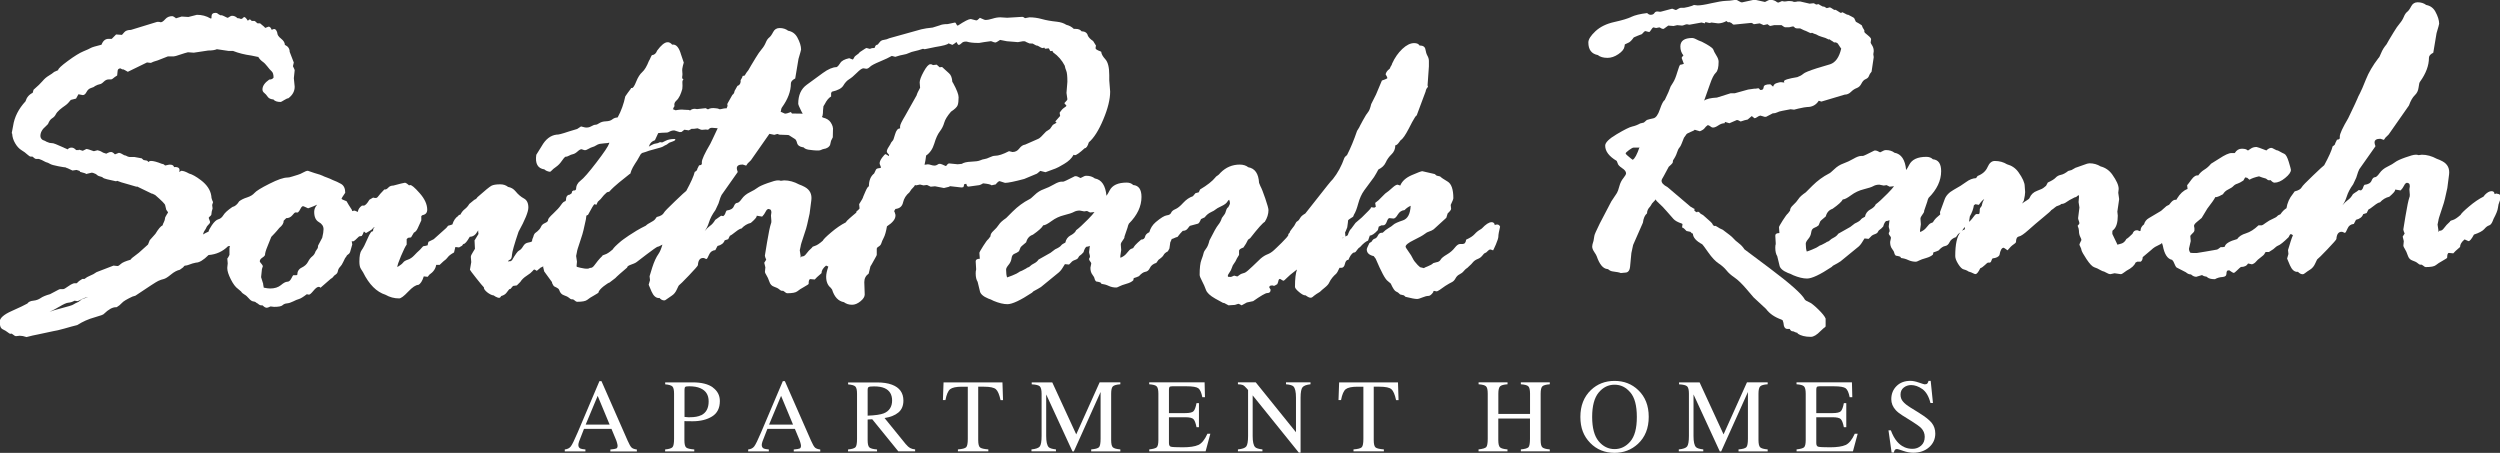
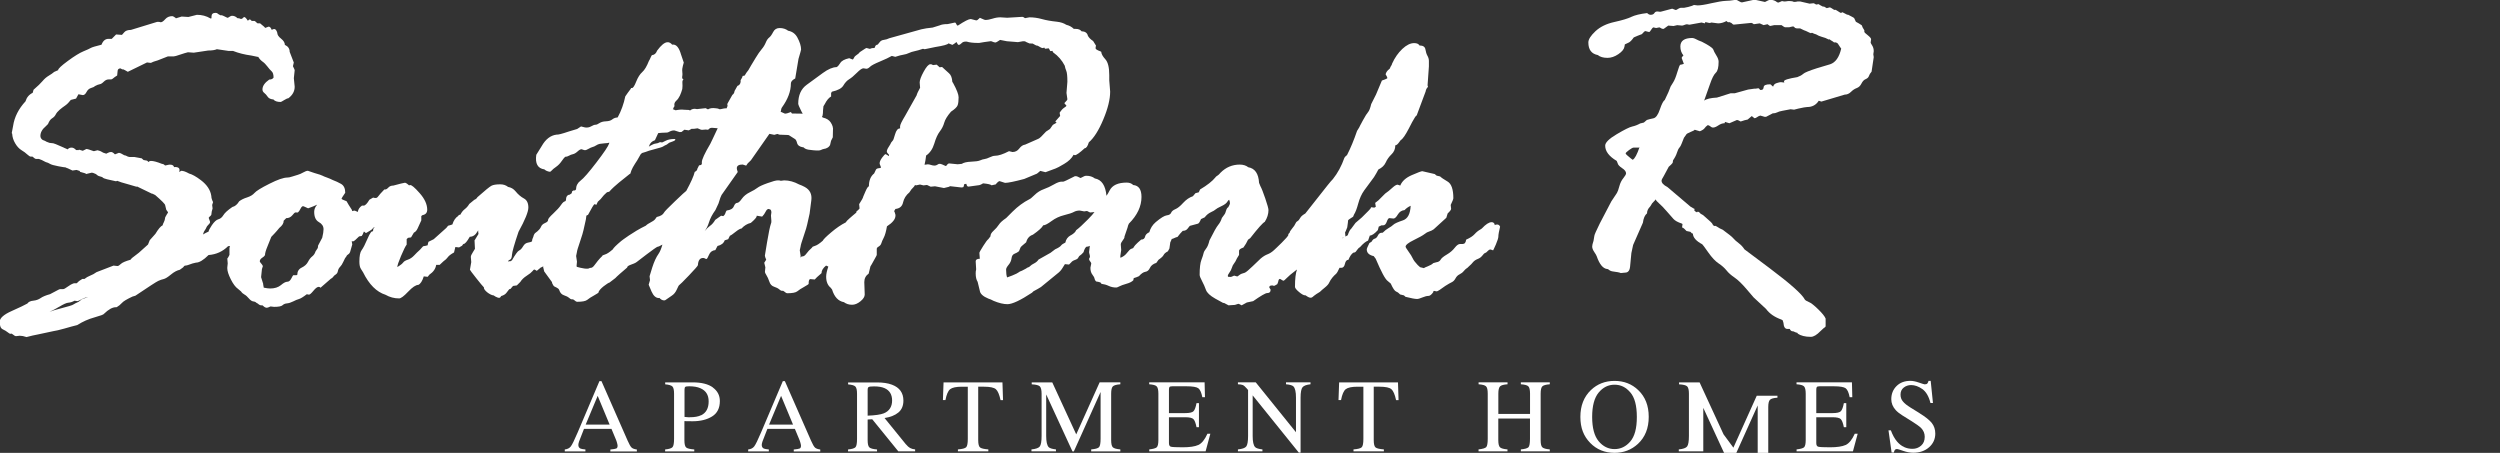
<svg xmlns="http://www.w3.org/2000/svg" id="Layer_1" data-name="Layer 1" viewBox="0 0 473.29 85.73">
  <rect x="0" y="0" width="473.29" height="85.73" fill="#333333" stroke="none" />
  <defs>
    <style>
      .cls-1 {
        fill: #fff;
        stroke-width: 0px;
      }
    </style>
  </defs>
  <path class="cls-1" d="m280.64,48.39c.18-.27.35-.44.51-.49.17-.05.33-.18.49-.37.17-.19.33-.29.5-.29h.08l.45.16s.2-.37.52-1.11c.31-.74.47-1.24.47-1.48,0-.36.11-.99.33-1.9-.11-.27-.3-.41-.58-.41-.15,0-.31.05-.48.12.01-.05.02-.1.04-.15-.11-.27-.3-.41-.58-.41-.5,0-1.11.4-1.86,1.2l-.25.17c-.41.22-.78.52-1.11.89-.33.37-.87.72-1.61,1.05-.06.55-.28.82-.66.82h-.49c-.3,0-.64.24-1.01.72-.37.48-.87.91-1.5,1.28-.63.37-1.02.69-1.17.97-.15.27-.42.44-.81.49l-.58.16c-.22.22-.56.42-1.03.6-.47.18-.72.3-.74.35-.25-.08-.49-.13-.73-.18-.14-.11-.29-.24-.45-.41-.45-.47-.76-.88-.93-1.24-.16-.36-.43-.79-.8-1.3-.37-.51-.56-.82-.56-.93,0-.33.52-.75,1.57-1.26,1.04-.51,1.72-.89,2.02-1.13.3-.25.6-.41.89-.49.29-.08.57-.22.84-.41l2.39-2.18.25-.82c.44-.41.66-.7.66-.87l-.08-.74c.33-.69.5-1.11.5-1.28,0-1.68-.37-2.73-1.09-3.15-.73-.43-1.2-.75-1.42-.97l-.65-.15c-.16-.11-.29-.22-.37-.3l-2.35-.54c-.19,0-.85.25-1.98.74-1.13.49-1.86,1.15-2.19,1.98l-.49-.17c-.22,0-.5.15-.85.45-.35.3-.63.55-.85.74l-.66.49-1.28,1.28c-.39.3-.59.47-.62.49l.12.74-.29.16-.58-.08c-.06.05-.08.11-.08.16,0,.08-.56.67-1.69,1.77l-1.2,1.03-.82,1.11c-.22.16-.44.58-.66,1.24l-.29.16c-.05.03-.09.05-.14.08l-.07-.78c.05-.05.19-.37.41-.95.11-.74.16-1.18.16-1.32,0-.08.32-.32.95-.7l.17-.41c.27-.41.54-1.11.8-2.08.26-.97.64-1.81,1.13-2.49l1.86-2.52c.33-.52.6-1,.82-1.44.69-.33,1.15-.78,1.4-1.34.25-.56.61-1.07,1.09-1.53.48-.45.72-1.02.72-1.71.22,0,.48-.22.78-.66l.25-.33c.36-.19.87-.92,1.53-2.19l.62-1.2c.44-.82.73-1.25.87-1.28l1.69-4.53c.05-.36.21-.65.45-.87-.06-.16-.08-.27-.08-.33l.25-3.55v-1.03c0-.33-.09-.65-.27-.97-.18-.32-.31-.72-.39-1.22-.08-.49-.45-.74-1.11-.74,0,0,0,0-.01,0-.17-.3-.5-.45-1.01-.45-.72,0-1.46.37-2.25,1.11-.78.74-1.42,1.66-1.92,2.76l-.08.25c-.22.33-.33.55-.33.66l-.17.17c-.33.25-.55.56-.66.95.05.11.12.23.21.37.08.14.12.26.12.37,0,.05-.34.21-1.03.45-.49,1.21-.87,2.09-1.11,2.64l-.91,1.81c-.19.8-.39,1.3-.6,1.53-.2.22-.53.74-.97,1.55-.44.81-.68,1.26-.7,1.34l-.41.66c-.58,1.7-1.21,3.23-1.9,4.58-.22.16-.39.33-.49.5-.55,1.57-1.28,2.91-2.18,4.04-.22.22-.57.62-1.03,1.2l-4.2,5.32c-.49.28-.82.56-.97.85-.15.29-.32.49-.51.6-.19.11-.33.28-.41.5-.08.22-.28.51-.6.89-.31.37-.47.64-.47.8l-.25.25v.17c0,.35-2.37,2.56-2.74,2.9-.37.34-.77.6-1.19.76-.43.16-.86.43-1.3.8-.44.37-2.58,2.59-3.03,2.7-.45.11-.79.25-1.01.43-.22.18-.36.27-.41.27l-.58-.16c-.36.16-.56.25-.62.25-.2,0-.37-.01-.53-.03-.02-.05-.05-.09-.05-.14,0-.16.1-.39.31-.66.21-.27.36-.58.47-.93.11-.34.22-.57.33-.68l.33-.49c.22-.47.39-.78.51-.95.12-.17.18-.28.18-.33v-.74c0-.22.28-.43.83-.62.36-.49.65-.99.87-1.48l.41-.29c1.46-1.87,2.38-2.9,2.76-3.09.47-.74.7-1.48.7-2.23,0-.28-.2-1-.6-2.18-.4-1.18-.71-1.96-.93-2.35l-.25-.62c-.1-1.75-.78-2.74-2.05-2.96-.41-.33-.95-.5-1.61-.5-1.4,0-2.61.51-3.63,1.53-.22.27-.42.47-.62.58-.19.11-.32.22-.37.33-.58.71-1.54,1.47-2.89,2.27l-.25.54-.62.16-.49.58c-.66.22-1.27.64-1.84,1.26-.56.62-1.06,1.02-1.48,1.19-.43.18-.69.41-.8.68-.11.28-.39.44-.83.49-.44.06-1.13.48-2.08,1.28-.61.52-1.01,1.16-1.22,1.91-.45.21-.73.49-.8.84-.08.37-.33.56-.74.56l-.66.58c-.33.28-.62.62-.86,1.03l-.41.16c-.16.06-.44.34-.84.85-.27.35-.66.62-1.16.83,0-.1-.02-.21-.02-.33l.17-1.15-.08-1.03c0-.22.12-.47.35-.76.23-.29.35-.51.35-.68v-.08l.58-1.69c.05-.28.14-.52.25-.74,1.59-1.59,2.39-3.28,2.39-5.07,0-1.42-.53-2.16-1.57-2.25-.29-.3-.7-.46-1.23-.46-1.65,0-2.73.5-3.24,1.5-.22.44-.41.76-.59,1-.18-1.95-.91-3.05-2.21-3.29-.42-.33-.95-.5-1.59-.5-.17,0-.3.03-.41.08l-.66.33h-.08c-.41-.22-.67-.33-.78-.33h-.25c-1.35.69-2.08,1.03-2.19,1.03h-.33c-.36,0-.85.18-1.47.54-.62.36-1.25.65-1.9.89-.65.23-1.23.6-1.73,1.09-.51.49-.84.77-1.01.82-1.13.58-2.17,1.35-3.14,2.31l-1.24,1.24c-.69.47-1.16.89-1.4,1.28-.25.38-.58.76-.99,1.13-.41.37-.6.72-.58,1.05l-.41.54c-.17.11-.49.54-.97,1.3-.48.76-.72,1.19-.72,1.3l.08,1.11c-.52,0-.78.17-.78.49l.08,1.36v.25c-.05.11-.08.33-.08.66,0,.69.12,1.22.37,1.61l.41,1.69c.08.58.62,1.07,1.61,1.48.17.07.33.13.49.18.16.09.33.18.53.26.99.41,1.86.62,2.6.62.91,0,2.46-.73,4.66-2.18l.25-.25c.63-.33,1.11-.61,1.44-.82l3.13-2.56c.38-.28.7-.63.95-1.05.25-.43.4-.67.45-.72l.78.08.41-.41c.14-.19.38-.35.74-.47.35-.12.56-.28.62-.47l.16-.25c.33-.22.6-.47.82-.74.14-.52.32-.87.54-1.03.24,0,.45-.07.65-.17l-.14,1.17c0,.11.03.25.08.41.05.17.08.32.08.45,0,.11-.03.19-.08.25-.06.05-.08.14-.08.25s.07.25.2.41c.14.17.21.3.21.41l-.16.79c0,.55.12.98.37,1.3.25.32.38.57.41.76.03.19.12.37.29.54.28.03.56.1.83.19.05.09.11.17.2.26.47.06.92.18,1.36.39.44.21.92.31,1.44.31.11,0,.31-.07.6-.23.29-.15.73-.31,1.32-.48.59-.16,1.02-.38,1.3-.66l.08-.41c.38-.11.71-.23.99-.37.44-.49.84-.77,1.22-.83.37-.05.66-.3.86-.74.2-.44.61-.76,1.21-.95l.41-.58c.52-.36.85-.66.97-.91.12-.25.39-.48.81-.7l.29-.54.16-1.15c.13-.22.18-.43.28-.65l.22-.05c.47-.22.76-.33.87-.33.33-.44.66-.83.99-1.15.41,0,.73-.15.95-.45.22-.3.36-.47.41-.5.85-.22,1.36-.36,1.52-.41.17-.05.36-.34.58-.87l.7-.33c.33-.44.72-.76,1.17-.97.46-.21.75-.38.89-.52.14-.14.5-.34,1.09-.62.59-.27.97-.56,1.13-.84.12-.22.24-.32.34-.38.09.18.16.4.16.69,0,.11-.11.36-.33.74-.16.05-.3.27-.41.64-.11.37-.19.58-.25.64l-.54.74c-.16.52-.4.96-.7,1.32-.3.36-.85,1.33-1.65,2.93-.17.71-.38,1.23-.64,1.55-.26.32-.42.61-.48.89s-.19.69-.41,1.26c-.22.56-.33,1.5-.33,2.82,0,.22.15.61.45,1.17.3.57.55,1.12.74,1.67.19.55.78,1.1,1.75,1.65.98.55,1.48.83,1.51.83h.17c.55.29.83.45.85.45l1.2-.08.66-.21c.08,0,.29.1.62.29l.99-.54,1.19-.25c1.46-1.02,2.34-1.53,2.64-1.53.44,0,.66-.19.66-.58v-.08l-.25-.41c0-.25.16-.37.49-.37h.16l.25.08c.06,0,.26-.11.62-.33l.16-.41c.06-.38.16-.58.33-.58.06,0,.17.06.33.17.17.11.28.17.33.17.11,0,.32-.17.64-.51.32-.34.9-.83,1.75-1.47.07-.05.12-.09.19-.14-.25.67-.38,1.76-.38,3.28,0,.22.25.54.76.97.51.43.9.64,1.17.64.03,0,.05-.01.07-.01.4.3.72.46.95.46.17,0,.3-.05.41-.16.11-.11.34-.29.7-.54l.66-.41c.22-.22.54-.5.95-.83.41-.33.69-.64.82-.95.14-.3.33-.6.58-.91.25-.3.47-.53.66-.68.19-.15.42-.54.7-1.18h.33c.36,0,.59-.25.7-.76.11-.51.33-.76.66-.76.28-.69.59-1.14.95-1.36.22,0,.39-.08.5-.25.11-.17.28-.37.49-.62l.25-.17c.58-.66,1.09-1.07,1.53-1.24l.33-.95c.38,0,.89-.34,1.52-1.03l.17-.66.53-.25h.33c.27,0,.5-.23.66-.68.16-.46.33-.68.49-.68l.78.08c.25,0,.52-.25.82-.76.3-.51.73-.79,1.28-.84.28-.31.66-.59,1.15-.82-.07,1.53-.55,2.45-1.45,2.76-.98.33-1.58.6-1.81.82-.23.22-.54.43-.91.64-.37.21-.75.5-1.13.89h-.16c-.33,0-.58.17-.74.52-.17.34-.36.54-.6.6-.23.06-.43.25-.6.58l-.41.25c-.33.66-.5,1.06-.5,1.2,0,.66.44,1.08,1.32,1.28l.37.49c1.05,2.47,1.8,3.88,2.27,4.21l.58.49c.41.91.75,1.41,1.03,1.52.28.11.52.29.74.54.26.07.5.13.73.18.1.08.2.17.29.27,1.07.27,1.8.41,2.19.41.22,0,.56-.1,1.01-.29.46-.19.83-.29,1.14-.29.28,0,.58-.23.91-.7,0-.16.05-.25.17-.25l.41.08h.12c.05,0,.22-.08.49-.25l1.11-.78c.52-.33.93-.56,1.22-.7.29-.14.52-.38.7-.72.18-.34.43-.6.76-.76.33-.16.6-.37.8-.62.21-.25.38-.41.52-.5.14-.08.26-.18.37-.31.11-.12.22-.23.33-.31.11-.08.28-.26.51-.54.23-.28.54-.49.93-.64.38-.15.66-.36.85-.64Zm-26.51-3.27c.02-.05.04-.09.06-.11l.2-.03c-.09.05-.18.09-.26.14Zm-51.43-.58c-.56.32-.9.78-1.01,1.38-.41.19-.69.38-.83.58-.14.19-.51.43-1.11.7l-.87.66c-1.05.58-1.8,1-2.27,1.28-.19.3-.47.54-.82.72-.36.18-.6.34-.74.49-.14.15-.27.24-.41.27-.14.03-.26.1-.37.21l-.78.41c-.33.11-.55.22-.66.33-.11.11-.52.31-1.22.6-.4.16-.71.28-.95.35-.12-.34-.19-.83-.19-1.49,0-.22.16-.52.47-.89.31-.37.5-.78.56-1.24.05-.46.25-.74.58-.87.33-.12.6-.28.83-.47l.29-.7c0-.08.36-.41,1.07-.99.19-.74.62-1.22,1.28-1.44,1.1-.77,1.75-1.36,1.94-1.77.33,0,.85-.27,1.57-.8.72-.54,1.52-.91,2.41-1.13.89-.22,1.5-.42,1.82-.6.32-.18.69-.27,1.13-.27l.83.16.54-.08.58.29.78-.08h.05c-.23.32-.62.76-1.22,1.37-.98.99-1.72,1.68-2.25,2.06-.11.33-.45.65-1.01.97Z" />
  <path class="cls-1" d="m179.8,35.24l2.19.25c.17,0,.3-.03.41-.08l.16-.56.39-.05c.06.35.19.53.39.53l1.82-.25c.25,0,.56-.12.95-.37.91.08,1.44.21,1.61.37l.78-.17c.33-.41.58-.62.74-.62l1.03.33c.58,0,1.79-.25,3.63-.74l2.18-.91c.17-.03.45-.23.86-.62l.99.25c1.02-.39,1.65-.62,1.9-.7.25-.08.79-.37,1.63-.87.84-.49,1.44-1.07,1.79-1.73.11.05.19.08.25.08.27,0,.89-.44,1.85-1.32.3,0,.56-.37.78-1.11.96-.82,1.88-2.27,2.74-4.33.87-2.06,1.3-3.82,1.3-5.28l-.17-2.14v-.99c0-1.46-.25-2.45-.74-2.99-.5-.54-.75-1.01-.78-1.42l-.16-.08c-.6-.22-.91-.41-.91-.58s.03-.33.08-.5l-.54-.87c-.5-.33-.82-.66-.99-.99-.13-.56-.54-.84-1.21-.86-.22-.3-.58-.45-1.09-.45h-.37c-.36-.36-.83-.63-1.43-.78-.46-.3-1.05-.5-1.78-.58-1.1-.11-2.04-.28-2.83-.5-.78-.22-1.57-.33-2.37-.33l-.83.16c-.19-.16-.37-.25-.53-.25l-2.85.17-1.28-.08c-.47,0-.96.08-1.49.25-.52.17-.99.25-1.4.25-.06,0-.39-.14-.99-.41l-.17.16c-.19.22-.37.33-.53.33l-.99-.25h-.08c-.34,0-1.13.4-2.33,1.19l-.2.04s-.09-.12-.15-.26c-.08-.21-.18-.31-.29-.31l-1.36.29c-.66,0-1.17.08-1.53.25l-1.32.41c-.85.08-1.57.19-2.14.33l-6.06,1.69c-.33.16-.67.27-1.03.31-.36.04-.63.2-.82.47l-.33.41c-.19.03-.34.11-.45.25-.06.27-.14.41-.25.41-.28,0-.47.03-.58.08-.11.06-.19.08-.25.08l-.62-.17c-.06.06-.11.08-.17.08l-1.07.7c-.16.22-.36.4-.6.54-.23.14-.41.31-.51.54-.11.22-.19.33-.25.33l-.66-.25c-.88.19-1.44.5-1.69.91-.25.41-.48.67-.7.78-.71,0-1.58.37-2.6,1.11l-3.05,2.23c-1.07.77-1.61,1.97-1.61,3.59,0,.17.21.66.62,1.48.08.15.15.27.23.4l-2.04-.03-.2-.28c-.56.23-.93.32-1.14.3l-.7-.31s-.06.01-.09.02c.06-.48.15-.78.24-.88,1.13-1.57,1.69-3.08,1.69-4.53,0-.36.27-.67.82-.95l.62-3.71c.33-1.1.49-1.69.49-1.77,0-.66-.24-1.43-.72-2.31-.39-.7-.97-1.11-1.73-1.25-.43-.33-.97-.51-1.62-.51-.55,0-.96.25-1.22.76-.26.51-.51.86-.76,1.05-.25.19-.46.51-.64.95-.18.44-.44.86-.78,1.26-.34.4-.72.94-1.13,1.63l-.87,1.44-.5.87c-.29.34-.52.69-.71,1.04-.15.02-.27.04-.39.07-.01.12-.06.25-.13.37-.09.14-.16.29-.25.44.08.44-.12.93-.6,1.07-.18.33-.37.65-.55.98-.02.29-.16.57-.41.73-.3.54-.62,1.08-.92,1.63,0,.11-.03.22-.07.32,0,0,0,0,0,0,.08,0,.09.03.11.06-.08.19-.14.36-.21.53-.23,0-.43.01-.56.04-.45.1-.69.15-.74.14l-.37-.14-.38-.05c-.64-.09-1.13-.02-1.48.21l-.44-.23-1.63.18-.42-.06c-.36,0-.67.11-.91.33-.09-.07-.17-.11-.22-.11l-.89-.04c-.41-.06-.95-.03-1.62.1-.26-.11-.43-.18-.54-.22.04-.03.07-.06.1-.08.02-.11.06-.22.13-.34.03-.05.07-.08.11-.13-.09-.34-.03-.73.31-1.02.6-.52.91-1.37,1.16-2.24.04-.4.06-.8.02-1.18-.03-.29.06-.51.21-.67-.15-.04-.24-.12-.25-.24-.01-.16,0-.31.03-.44.03-.13.03-.37-.01-.74-.04-.37,0-.74.11-1.12.11-.38.17-.58.17-.61l-.52-1.53c-.37-1.3-.89-1.92-1.58-1.88-.03,0-.06.02-.09.03-.27-.34-.58-.5-.94-.47-.52.04-1.16.56-1.91,1.58-.21.54-.52.82-.93.85-.08,0-.18.16-.3.45-.12.3-.23.52-.33.66-.4,1.02-.82,1.72-1.26,2.11-.44.39-.82.99-1.14,1.79-.32.81-.58,1.22-.8,1.23h-.17c-.03.07-.05.14-.11.21-.32.41-.66.89-.99,1.37-.28,1.38-.77,2.75-1.44,3.98-.06,0-.13.03-.19.03-.3.03-.59.15-.85.36-.26.21-.66.33-1.18.35-.53.02-.94.14-1.24.34-.3.21-.55.31-.75.31s-.47.1-.81.3c-.34.2-.73.27-1.16.21l-.76-.19-.73.48-1.59.48c-1.26.43-2.03.63-2.31.59-1.14.14-2.08.87-2.82,2.18l-1.02,1.64c-.24,1.66.27,2.58,1.53,2.76,0,0,0,0,0,0,.25.23.59.39,1.02.45.1.01.22-.07.37-.24.14-.17.42-.41.83-.69.41-.29.76-.65,1.05-1.08.3-.43.52-.7.67-.82.23,0,.47-.06.72-.21.24-.14.49-.24.75-.29.25-.05.55-.22.88-.52.33-.3.59-.44.77-.41l.45.15.15.02c.15.02.38-.06.68-.24.3-.18.56-.29.77-.35.22-.05.44-.15.67-.3.23-.15.46-.25.69-.3.23-.05,1.53-.16,1.53-.16.02,0,.12-.02.29-.07,0,.06-.02.12-.03.16-.16.51-.96,1.7-2.4,3.58-1.44,1.88-2.44,3.03-3.01,3.45-.56.42-.85.98-.86,1.67l-.19.18-.33.02-.23.18-.06.33-.39.28c-.47.03-.7.39-.71,1.08l-.15.18c-.22.01-.48.25-.78.69-.3.45-.79.98-1.46,1.61-.68.63-1.01,1.03-.99,1.23.01.22-.18.41-.58.58-.4.17-.66.42-.78.76-.07.16-.17.29-.28.43-.13.12-.25.24-.36.36-.1.08-.18.16-.29.23-.26.15-.42.44-.5.82-.15.3-.24.58-.24.84-.1.12-.35.2-.74.26-.4.06-.72.29-.96.71-.25.42-.5.68-.77.8-.25.11-.7.74-1.34,1.85-.12.06-.23.12-.33.19l-.17-.03c-.07.03-.13.06-.19.09v-.09c0-.11.11-.21.33-.29.22-.08.34-.39.37-.93.03-.53.44-1.99,1.24-4.35,1.24-2.25,1.86-3.78,1.86-4.58,0-.85-.28-1.43-.85-1.73-.56-.3-1.09-.75-1.57-1.34-.38-.47-.86-.74-1.42-.84-.41-.33-.91-.49-1.48-.49-.77,0-1.33.09-1.67.27-.34.18-1.23.9-2.66,2.17-.11.22-.3.38-.58.49l-.95.78c-.22.38-.5.71-.84.97-.34.26-.63.61-.84,1.05-.28.05-.41.14-.41.25-.52.33-.89.87-1.11,1.61-.11.05-.38.14-.82.25l-.33.41-2.39,2.14-.99.49c-.05.14-.11.36-.16.66-.36.11-.62.16-.78.16-.05,0-.18.12-.37.35-.19.23-.37.42-.54.56-.17.14-.44.41-.83.82-.38.41-.8.7-1.24.84-.44.15-.73.32-.86.52-.14.19-.35.38-.64.56-.19.12-.34.22-.48.32,0-.31.24-1.01.7-2.1.47-1.11.82-1.83,1.07-2.16v-1.03l.25-.25.58-.08c.11-.16.29-.47.54-.91.27-.11.51-.37.7-.78l.7-1.53v-.82l.21-.17c.6-.11.91-.45.91-1.03,0-1.02-.48-2.07-1.44-3.15-.96-1.09-1.57-1.59-1.81-1.51-.03,0-.1.01-.2.04-.39-.35-.67-.53-.82-.48-.06,0-.3.05-.74.16l-1.41.37c-.39,0-.7.12-.93.37-.23.25-.43.37-.6.37h-.17c-.61.63-.99,1.06-1.14,1.28-.15.22-.31.33-.48.33-.22,0-.39-.03-.5-.08l-.7.41c-.44.74-.8,1.11-1.08,1.11h-.33c-.47.33-.73.73-.79,1.2l-.58-.25c-.16,0-.32.04-.47.1l-.09-.27c-.44-.66-.77-1.2-.99-1.61-.63-.22-.95-.38-.95-.49,0-.05.23-.43.7-1.11,0-.83-.27-1.39-.81-1.69-.51-.29-1.02-.52-1.51-.7-.37-.18-.73-.35-1.09-.47-.51-.18-.79-.3-.85-.35-.19-.11-.73-.29-1.61-.54l-1.2-.41c-.22,0-.51.1-.87.31-.36.2-.7.36-1.03.45-.33.1-.69.21-1.07.33-.38.13-.69.19-.91.19-.72,0-1.85.39-3.41,1.18-1.56.78-2.49,1.36-2.81,1.73-.32.37-.79.65-1.4.85-.62.19-1.12.44-1.51.74-.36.6-.79.96-1.28,1.07-.88.6-1.45,1.12-1.71,1.55-.26.43-.58.69-.95.78-.37.1-.78.47-1.22,1.11-.41.6-.6.99-.63,1.22l-.51.24c-.22.13-.41.23-.56.31.03-.05.05-.1.06-.15.06-.25.15-.46.29-.64.14-.18.23-.35.29-.51.05-.17.19-.34.39-.54.2-.19.31-.34.31-.45v-.16l-.25-.7c.05-.11.14-.21.25-.29.11-.08.19-.18.25-.29l.08-.62c.11-.33.16-.52.16-.58l-.08-.66.17-.54c-.22-.44-.33-.82-.33-1.15-.16-1.13-.82-2.13-1.98-3.01-.91-.69-1.65-1.1-2.23-1.25-.59-.33-1.08-.52-1.47-.52-.06,0-.14.05-.25.16l-.13.07c.02-.13.04-.26.04-.37,0-.38-.27-.58-.82-.58-.04,0-.12.01-.22.03-.05-.31-.31-.48-.8-.48-.11,0-.39.05-.84.16-.02,0-.05-.02-.07-.02l-.29-.22-.33-.08c-.91-.36-1.58-.54-2.02-.54-.22,0-.38.07-.47.21-.09-.09-.19-.16-.28-.26l-.67-.12c-.12-.11-.23-.2-.35-.32l-1.36-.25h-.91l-.33-.07c-.31-.17-.55-.27-.71-.27,0,0,0,0,0,0-.46-.29-.81-.45-1.02-.45-.05,0-.3.1-.74.29-.27-.3-.52-.45-.74-.45-.19,0-.4.06-.62.18-.11.06-.2.11-.28.14-.1-.05-.29-.11-.58-.19l-.37-.21c-.06-.06-.29-.14-.7-.25-.38.11-.6.17-.66.17h-.08c-.77-.28-1.2-.41-1.28-.41-.11,0-.19.03-.25.08l-.5.25h-.08l-.54-.17h-.16l-.1.07c-.08-.02-.16-.04-.24-.04-.06,0-.1.02-.15.03-.28-.31-.57-.48-.87-.48-.33,0-.58.11-.74.33-.28-.12-.53-.23-.74-.32,0,0,0,0,0-.01-.71-.3-1.22-.52-1.53-.66-.3-.14-.62-.21-.95-.21-.09,0-.15-.02-.23-.03-.15-.06-.34-.13-.56-.21-.13-.1-.37-.21-.73-.34-.28-.2-.43-.44-.43-.75,0-.66.34-1.28,1.03-1.85l.41-.41c.22-.55.48-.91.78-1.09.3-.18.53-.42.68-.72.15-.3.4-.6.74-.89.34-.29.69-.56,1.05-.8.36-.25.71-.6,1.07-1.07.08-.03.41-.11.99-.25l.45-.82.82.16c.28,0,.52-.2.72-.6.21-.4.5-.65.89-.76.38-.11.6-.22.66-.33.41-.22.73-.34.95-.37.22-.03.47-.19.76-.48.29-.29.6-.43.93-.43h.49c.16-.06.3-.14.41-.25.11-.11.34-.27.7-.49l.08-.78c0-.37.19-.56.55-.57l.37.21.09-.05c.1.05.22.1.35.16l.58.33,3.63-1.77.66.08c.11,0,.19-.03.25-.08l.37-.16c.44-.11.98-.3,1.63-.58.65-.27,1-.41,1.05-.41h1.11l.41-.08c1.43-.47,2.19-.7,2.27-.7l1.11.08,2.72-.41c.72,0,1.27-.08,1.65-.25l2.23.33h.83c1.04.41,2.2.7,3.46.87l1.2.25h.1s0,0,.01,0c.21.36.47.65.8.89.33.23.64.54.93.93.29.39.56.69.8.91.25.22.37.62.37,1.2-.17.25-.44.37-.82.37-.85.6-1.28,1.22-1.28,1.86,0,.27.11.49.33.66.22.17.45.42.68.76.19.28.55.44,1.07.49.24.31.7.47,1.38.47.05,0,.27-.12.64-.35.37-.23.64-.35.8-.35.8-.6,1.2-1.33,1.2-2.19l-.16-1.61.16-1.53c0-.05-.11-.3-.33-.74l.16-.7-.78-2.02c0-.6-.3-1.04-.91-1.32,0-.41-.24-.8-.72-1.18-.48-.37-.72-.75-.72-1.13-.14-.47-.34-.7-.62-.7-.03,0-.19.06-.44.16-.14-.4-.33-.6-.58-.6-.04,0-.26.08-.64.24-.07-.08-.14-.16-.23-.25l-.45-.37c-.16-.16-.28-.25-.33-.25h-.45l-.24-.2c-.16-.16-.27-.25-.33-.25h-.52c-.16-.19-.29-.29-.4-.29-.04,0-.16.09-.31.23l-.06-.02c-.27-.44-.49-.66-.66-.66-.05,0-.19.11-.41.33l-.23.03c-.19-.1-.41-.15-.65-.15-.28-.3-.63-.45-1.06-.45-.11,0-.36.13-.75.39-.04-.02-.07-.03-.08-.03h-.05c-.59-.29-.92-.45-.98-.45h-.13s-.02,0-.04,0c-.02,0-.03,0-.05,0h-.07l-.5-.29c-.06-.11-.19-.17-.41-.17-.52,0-.78.23-.78.7v.25l-.07.14c-.06-.02-.11-.04-.17-.06-.73-.43-1.57-.66-2.52-.66l-1.61.41-1.28-.08-1.07.33c-.05,0-.08-.03-.08-.08-.3-.22-.51-.33-.62-.33-.55,0-1,.19-1.34.58-.34.39-.63.58-.85.58l-.33-.08h-.33l-4.99,1.53c-.58,0-.99.14-1.24.43-.25.29-.4.46-.45.51l-1.11-.08-.82.83h-.62c-.6,0-1.04.37-1.32,1.11-1.13.28-1.81.48-2.04.62-.23.14-.7.35-1.4.64-.7.29-1.68.89-2.93,1.81-1.25.92-1.87,1.5-1.84,1.75l-.75.33c-.25.22-.59.46-1.03.72s-.83.6-1.17,1.01c-.34.41-.91.96-1.71,1.65l-.16.58c-.69.33-1.14.87-1.36,1.61-1.32,1.43-2.1,2.98-2.35,4.66l-.25,1.32c0,.06.03.11.08.17.03.6.21,1.2.56,1.79.34.59.74,1.02,1.19,1.3.45.27.83.55,1.11.82.29.27.51.41.68.41h.3s.03.02.04.03c.29.28.51.41.68.41h.51c.4.14.7.27.93.41h0s0,0,0,0c.03.02.07.03.09.05.14.09.37.18.69.27.12.06.25.12.34.18.25.16.78.32,1.61.47.74.14,1.19.21,1.38.22.09.04.18.08.28.14h.06c.21.09.52.23.96.45l.77-.11c.26.07.46.13.59.19.03.05.05.09.08.17.77.19,1.15.33,1.15.41l1.03-.25c.1,0,.17.01.25.03.04.01.06.03.11.04.17.06.3.11.41.17.05.03.08.06.15.1.05.04.11.07.14.11.1.12.38.24.85.35l.07.02s.09.05.11.08c.1.12.38.24.85.35l1.65.37c.11,0,.19-.03.25-.08.36.16,1.1.4,2.23.7l1.4.41h.08l.07-.03,2.79,1.35h.1l.53.26c1.25,1.08,1.89,1.73,1.89,1.93l.21.87c.22.28.33.44.33.5s-.05.14-.16.25l-.37.66c-.05.41-.14.71-.25.91-.11.19-.19.4-.25.62-.36.16-.81.7-1.36,1.61l-1.07,1.2-.33.82-.87.78c-.61.58-1.13,1.02-1.57,1.32-.44.3-.73.56-.87.78-.96.27-1.57.54-1.84.8-.26.26-.47.39-.64.39l-.74-.08-3.22,1.24c-.38.28-.78.5-1.2.66-.41.16-.77.37-1.07.62h-.41l-.12.08c-.38.22-.63.4-.74.54-.11.14-.19.21-.25.21h-.5c-.41.14-.81.36-1.2.66-.39.3-.68.45-.87.45h-.58c-.05,0-.12.03-.21.08l-1.65.87c-.8.22-1.39.47-1.78.74-.39.27-.85.44-1.38.49-.54.05-.92.23-1.13.54-.47.27-1.46.75-2.97,1.42-1.51.67-2.27,1.35-2.27,2.04,0,.77.19,1.24.58,1.42.38.18.69.36.93.56.23.19.4.29.52.29l.24-.03c.09.06.19.12.27.19.23.19.41.29.52.29l.74-.08c.36,0,.78.08,1.28.25.82-.22,1.55-.39,2.18-.5l2.89-.62c.44-.06,1.14-.22,2.1-.49.96-.28,1.77-.5,2.43-.66,1.04-.66,2.14-1.15,3.28-1.46,1.14-.32,1.74-.54,1.79-.68.85-.82,1.59-1.24,2.23-1.24h.16c.38-.22.71-.49.99-.8.27-.32.95-.72,2.02-1.22l.54-.16c2.53-1.7,3.97-2.64,4.33-2.8.36-.17.69-.28,1.01-.35.31-.07.78-.35,1.38-.85.6-.5,1.17-.8,1.69-.91l.62-.45c.16-.22.28-.33.33-.33.28,0,.76-.14,1.44-.41l.66-.16c.63,0,1.43-.48,2.39-1.44,1.46-.11,2.69-.67,3.71-1.69h.25s.07-.01.11-.01l-.11.35v1.32c-.16.36-.3.59-.41.7l.08.91-.08.78v.17c0,.49.22,1.18.66,2.06.44.88.89,1.48,1.36,1.81l.58.49c.16.25.38.44.64.58.26.14.54.38.84.74.3.36.6.55.89.58.12.01.24.05.35.1.16.14.31.24.46.3.24.23.47.34.69.34.03,0,.09-.02.14-.03.06.04.12.07.18.13.25.24.48.35.7.35.11,0,.34-.08.7-.25l.66.08c.85,0,1.39-.1,1.61-.31.22-.21.5-.32.85-.35.34-.03.73-.15,1.16-.37.43-.22.79-.37,1.09-.45.3-.08.8-.38,1.49-.91l.41.08c.16,0,.45-.25.85-.74.4-.49.74-.74,1.01-.74.11,0,.22.05.33.17l1.94-1.69c.22-.11.38-.24.47-.39.1-.15.25-.3.47-.43.22-.14.36-.36.41-.66.06-.3.19-.56.41-.78.22-.22.42-.53.6-.93.18-.4.3-.64.35-.72l.25-.33c.05-.17.18-.3.37-.41.19-.11.33-.34.41-.7l.33-1.15-.1-.64c.1.03.18.06.23.06.17,0,.55-.32,1.16-.95l.5-.08c.11-.11.25-.39.41-.83.06,0,.17.08.33.25h.12c.16-.11.39-.24.66-.39.28-.15.47-.31.58-.47.08-.12.22-.21.37-.27-.08.11-.17.23-.28.36,0,.22-.03.38-.08.49-.22-.14-.56.32-1.01,1.38-.45,1.06-.82,1.78-1.11,2.16-.29.38-.43,1.11-.43,2.18,0,.63.1,1.1.31,1.4.21.3.34.51.39.62,1.14,2.31,2.56,3.72,4.24,4.25.8.46,1.66.69,2.59.69.33,0,.9-.42,1.71-1.28.81-.85,1.45-1.28,1.92-1.28.41-.19.76-.73,1.03-1.61l.74.08.33-.41c.74-.5,1.17-1.11,1.28-1.85h.66l.7-.66c.39-.27.67-.54.85-.8.18-.26.57-.56,1.17-.89l.25-1.03.7.08.58-.33c.05-.11.14-.22.25-.33.27.03.67-.43,1.2-1.36.6,0,1.09-.34,1.46-1.01.04-.08.09-.14.13-.21,0,.24.02.48.06.69l-.58.95c-.05.11-.11.19-.17.25l.08,1.61s-.13.24-.39.64c-.26.4-.39.69-.39.89l.08.99-.25,1.44c0,.06.41.6,1.22,1.63.7.89,1.18,1.46,1.44,1.73-.15.47,1.2,1.49,1.82,1.5.51.37,1.11.61,1.28.35l.16-.23c.39-.11.73-.28.96-.57l.56-.72.23-.05.49-.57.72-.1.66-.66c.27-.44.68-.83,1.21-1.17.54-.34.89-.63,1.07-.85.18-.22.29-.33.35-.33s.22.08.49.25l.74-.62c.16-.05.34-.14.53-.27l-.08.13.21.87,1.47,2.02c0,.17.1.39.29.68.19.29.92.34,1.09.84.16.51.46.83.88.97.43.14.75.3.97.49.22.19.39.29.5.29.1,0,.18,0,.27,0,.09.05.18.11.25.17.22.19.38.29.49.29.99,0,1.63-.12,1.94-.37.3-.25.73-.53,1.3-.84.56-.32.84-.5.84-.56,0-.6,1.85-1.87,2.07-1.87l1.11-.85c.14-.19,1.51-1.39,2.23-1.99,0-.49,1.24-.59,1.82-1.06,0,0,3.7-2.88,3.94-2.88.14,0,.46-.15.92-.41-.21.75-.45,1.35-.74,1.76-.44.62-.83,1.47-1.18,2.56-.34,1.08-.51,1.64-.51,1.67l.08.74-.25.87s.18.45.54,1.28c.36.82.83,1.24,1.4,1.24.03,0,.06-.02.09-.03.27.31.58.48.93.48.11,0,.27-.08.47-.25.21-.16.52-.38.93-.64.41-.26.74-.66.97-1.19.23-.54.39-.82.48-.85.08-.03.69-.63,1.82-1.81,1.13-1.18,1.69-1.83,1.69-1.94.05-.91.38-1.36.99-1.36.11,0,.23.03.35.1.12.07.21.1.27.1.11,0,.27-.27.49-.8s.62-.83,1.2-.89l.41-.78c.71-.16,1.17-.52,1.36-1.07l.66-.21.33-.66c.17-.05.52-.29,1.05-.72.54-.43.92-.64,1.14-.64.5-.55,1.09-.91,1.77-1.07.74-.63,1.11-1.06,1.11-1.28v-.08l1.03.17c.27-.27.49-.58.66-.93.16-.34.36-.52.58-.52.04,0,.15.04.33.12.11.11.18.28.18.55l-.08.58.08,1.03c0,.27-.03.44-.08.49-.19.55-.44,1.73-.74,3.55l-.41,2.51c0,.14.08.4.25.78l-.37.58.21.87-.08.82c0,.16.1.39.29.68.19.29.37.69.54,1.19.16.51.46.83.89.97.42.14.75.3.97.49.22.19.39.29.49.29.1,0,.18,0,.27,0,.09.05.19.11.25.17.22.19.38.29.49.29.99,0,1.63-.12,1.94-.37.3-.25.73-.53,1.3-.84.56-.32.84-.5.84-.56,0-.61.11-.91.33-.91l.83.08c.14-.19.56-.59,1.28-1.2,0-.5.29-.97.86-1.44l.43.19c-.26.76-.41,1.41-.41,1.92,0,.93.29,1.64.87,2.1l.25.33c.43,1.4,1.18,2.2,2.24,2.39.43.32.94.49,1.55.49.52,0,1.05-.22,1.59-.66.54-.44.8-.87.8-1.28l-.08-2.35c0-.69.28-1.22.83-1.61l.33-1.36.25-.41c.3-.55.54-.97.7-1.26.17-.29.25-.46.25-.52v-1.2l.16-.25c.38-.19.62-.43.7-.72.08-.29.24-.65.47-1.09.23-.44.43-1.15.6-2.14,1.07-.69,1.61-1.36,1.61-2.02v-.16c-.11-.41-.19-.65-.25-.7.11-.16.19-.3.25-.41.8-.08,1.28-.49,1.44-1.24.17-.74.56-1.37,1.2-1.9.27-.44.49-.73.66-.86.16-.14.3-.32.41-.54l.16.08.78-.16.66.16.66-.08.7.33.82-.08,1.69.33,1.03-.25Zm-70.65,15.16l.08-.87-.16-1.07.16-.78c0-.16.19-.81.58-1.94.38-1.13.6-1.86.66-2.19l.45-2.02.09-.7c.11-.05.19-.12.31-.15.68-1.29,1.09-1.96,1.23-2.03.17.04.28.09.34.14l.29-.6c.39-.33.71-.67.96-1.02.16-.21.29-.34.41-.43.08-.08.15-.16.24-.24.18-.15.36-.19.53-.19,1.13-1.27,2.55-2.27,3.86-3.35.05-.04.1-.05.15-.08.11-.4.26-.8.47-1.18.27-.47.54-.91.82-1.32l.66-1.16c.08-.07.17-.16.26-.25.44-.12.88-.26,1.34-.44l2.13-.59c.28-.08.47-.16.58-.24.11-.08.32-.19.64-.33l.47-.35c.1-.04.32-.12.65-.24.34-.12.5-.24.5-.35,0-.08-.04-.12-.12-.12-.71,0-1.27.11-1.69.33-.41.22-.64.33-.68.33l-.41-.06c-.28.16-.55.25-.82.27-.27.02-.68.2-1.24.55-.02.01-.05.02-.07.04l.05-.08c.15-.56.53-.95,1.12-1.15l.62-1.34c.21-.02.41-.05.62-.06.85-.02,1.28-.05,1.29-.11.48-.26.88-.38,1.18-.33l.97.31.36-.03.53-.42.84.12c.31-.15.49-.25.55-.3.25.04.62,0,1.11-.09l.63.26.23.03.71-.06.31.04c.07-.01.11-.02.17-.03.17-.22.42-.37.76-.33.3.04.65.06,1,.08-.19.4-.45.96-.79,1.68-.05.1-.09.2-.14.3-.15.3-.3.62-.47.97-1.07,1.81-1.6,2.97-1.6,3.46v.37l-.16.17-.37.08-.33.66c0,.22-.16.41-.49.58-.19.8-.73,1.99-1.6,3.59-.14.08-.86.74-2.15,1.98-1.3,1.24-1.99,1.95-2.07,2.14-.19.38-.65.66-1.37.82l-.33.45c-.36.44-1.32.73-1.73,1.19-2.45,1.18-4.58,2.84-4.66,2.9-.96.81-1.49,1.34-1.6,1.59-.63.55-1.12.87-1.48.97-.36.1-.53.2-.53.31-.47.41-1.2,1.34-1.47,1.73-.27.38-.56.55-.86.5-.34.34-1.65.03-2.46-.2-.02-.05-.05-.08-.05-.15Zm66.15-20.93c.74-.5,1.26-1.25,1.57-2.27.3-1.02.65-1.79,1.05-2.31.4-.52.68-1.08.84-1.67.17-.59.59-1.28,1.28-2.08.71-.47,1.13-.87,1.26-1.22.12-.34.18-.84.18-1.5,0-.52-.34-1.42-1.03-2.68l-.16-.25c-.05-.77-.26-1.3-.62-1.61l-1.32-1.2-.46.06-.56-.5-.66.08c-.06,0-.12-.03-.19-.08-.07-.06-.19-.08-.35-.08-.33,0-.75.47-1.26,1.4-.51.93-.76,1.62-.76,2.06l.08.99c-.38.69-.6,1.17-.66,1.44l-2.18,3.88c-.63,1.04-.95,1.7-.95,1.98v.41c-.41-.03-.73.34-.95,1.11-.22.77-.36,1.15-.41,1.15l-.33.41c-.06.17-.21.43-.45.8-.25.37-.37.67-.37.89,0,.16.14.37.41.62v.25l-.62-.37c-.14,0-.36.22-.68.66-.32.44-.47.8-.47,1.07,0,.11.04.25.12.41.08.16.12.3.12.41,0,.06-.14.1-.41.12-.28.03-.45.12-.54.29l-.33.7c-.66.52-.99,1.33-.99,2.43-.17.03-.39.36-.66.99l-.41.95c-.03.22-.29.7-.78,1.44l.08.82-.33.37c-.19.06-.29.19-.29.41,0,0-1.29,1.06-1.75,1.53l-.25.33c-.88.44-1.8,1.07-2.75,1.88-.96.81-1.49,1.34-1.6,1.59-.63.55-1.12.87-1.48.97-.36.1-.53.2-.53.31-.47.41-.84.81-1.11,1.19-.27.38-.56.55-.86.49-.09.09-.16.16-.24.23l.03-.32-.16-1.07.17-.78c0-.16.19-.81.58-1.94.39-1.13.6-1.86.66-2.19l.45-2.02.33-2.56c.14-1.13-.28-1.96-1.24-2.49-.36-.2-.72-.35-1.08-.48-.94-.51-1.89-.77-2.83-.77l-.62.08-.33-.08h-.25c-.33,0-.98.17-1.94.52-.96.34-1.6.64-1.92.89-.32.25-.8.53-1.45.85-.65.32-1.15.73-1.51,1.24-.36.51-.65.76-.87.76-.25,0-.46.22-.64.66-.18.44-.63.7-1.34.78-.11.11-.19.27-.25.49-.06.22-.19.41-.41.58l-.41-.08c-.36.27-.59.44-.7.5l-.41.29c-.28.49-.61.88-1.01,1.15-.28.19-.61.52-.99.98.33-.44.61-.99.82-1.66.23-.76.64-1.53,1.22-2.33l.58-1.24c.27-.91.47-1.44.58-1.61,2.03-2.86,3.05-4.3,3.05-4.33v-.08c-.11-.28-.16-.5-.16-.66,0-.47.37-.7,1.11-.7l.66.21c.22-.36.41-.59.58-.7l.33-.33,3.49-4.99.93.19s.22-.05.57-.17c.22.09.36.13.41.14l1.59.06.18.03,1.09.69c.2.08.36.35.47.8.12.45.5.72,1.14.81.03,0,.06,0,.09.01.19.22.5.37.93.44,1.28.18,2.04.21,2.3.08.25-.13.5-.21.74-.25.24-.04.37-.08.37-.13.27-.07.49-.26.67-.57l.19-.81.33-.66.03-1.29c.07-.49-.07-1-.43-1.54-.3-.46-.81-.76-1.47-.91-.06-.05-.12-.09-.19-.13.06-.07.11-.17.14-.31,0-.01,0-.03,0-.05.02-.1.04-.21.05-.34.01-.15.02-.33.02-.53l.08-.78.25-.41c.36-.71.76-1.2,1.2-1.44v-.66c.05-.11.11-.19.16-.25,1.13-.25,1.85-.64,2.16-1.17.32-.54.68-.93,1.09-1.18.41-.25.9-.65,1.46-1.22.56-.56.97-.85,1.22-.85h.08c.27.05.44.08.49.08.22,0,.45-.12.7-.37.25-.25.87-.58,1.86-.99.99-.41,1.75-.77,2.27-1.07l.66.17c.69-.22,1.21-.36,1.57-.41.36-.05.69-.16,1.01-.31.32-.15.68-.27,1.09-.35.41-.08.93-.23,1.57-.45l.33.08,1.98-.41c1.57-.25,2.41-.48,2.52-.7l.74.29c.17-.08.42-.26.78-.54.16.36.3.54.41.54.16,0,.34-.1.54-.31.19-.21.44-.31.74-.31h.25c.49.16,1.2.25,2.1.25h.25c.25-.05.56-.11.95-.16l1.24-.17h.08c.41.17.67.25.78.25.14,0,.44-.16.91-.49l1.28.25,2.1.17.95-.17h.25c.11,0,.25.06.41.17l.58.25c.24,0,.43,0,.6.02.43.26.72.4.85.4h.09c.48.3.79.45.93.45h.08l.24-.1c.07.14.14.23.18.23l.66-.08s.07.07.09.12c.12.27.21.41.27.41l.38-.05h0c0,.15.04.25.12.3.94.66,1.66,1.5,2.18,2.51.06.33.15.65.29.97.14.32.21,1.01.21,2.08l-.17,2.1.17,1.2c0,.11-.19.36-.58.74l.41.49c0,.06-.14.18-.43.37-.29.19-.57.49-.85.91v.16c0,.05.03.22.08.49l-.91,1.03c.05.11.14.19.25.25-.52.27-.78.44-.78.49l-.49.7-.74.49c-.74.82-1.22,1.28-1.44,1.36l-2.52,1.11c-.41.05-.78.3-1.11.74-.33.44-.76.66-1.28.66-.06,0-.28-.05-.66-.16-1.13.58-2,.87-2.64.87-.28,0-.61.1-1.01.29-.4.19-.72.3-.97.33-.25.03-.53.11-.84.25-.32.14-.88.22-1.69.25-.81.03-1.41.16-1.79.41l-.78.08-1.61-.16c-.16,0-.33.14-.5.41l-.16.08c-.58-.28-.92-.41-1.03-.41h-.25c-.33.22-.6.33-.82.33s-.45-.04-.68-.12c-.23-.08-.43-.12-.6-.12l-.62.08c.12-.48.21-1.04.29-1.69Zm-125.46,24.32l-.41-1.32.16-1.53.17-.54c0-.11-.1-.27-.29-.49-.19-.22-.29-.36-.29-.41,0-.27.15-.5.43-.68.29-.18.47-.35.56-.52,0-.36.15-.89.45-1.61l.74-1.85c.44-.44.79-.83,1.07-1.15l.45-.54c.58-.47.85-.92.82-1.36l.49-.49c.47,0,.85-.18,1.15-.54.3-.36.48-.54.53-.54h.53c.17-.14.33-.37.49-.7.16-.33.33-.49.49-.49.05,0,.37.14.95.41.7-.25,1.27-.48,1.72-.7-.38.43-.57.88-.57,1.36,0,.96.29,1.61.88,1.94.59.33.89.78.89,1.36,0,.38-.08.92-.25,1.61l-.78,1.48c0,.3-.06.51-.16.62l-.33.5c-.11.38-.32.69-.62.93-.3.23-.57.58-.8,1.03-.23.45-.63.82-1.19,1.09-.56.27-.84.73-.84,1.36l-.16.08h-.58c-.06,0-.19.21-.39.62-.21.41-.46.62-.76.62s-.71.21-1.21.64c-.51.42-1.19.64-2.04.64-.27,0-.67-.05-1.21-.16l-.12-.67Zm-38.6,4.27c.79-.48,1.36-.74,1.73-.76.37-.03.75-.15,1.14-.37l.58.08c.05,0,.37-.15.95-.45.3-.16.65-.27,1.05-.34-.08.03-.16.07-.26.1-.47.17-.77.28-.91.33l-.66.5c-.44.19-.74.34-.89.45-.15.11-.42.22-.81.33l-2.97.82c-.27.11-.54.2-.81.29.67-.32,1.3-.64,1.85-.98Z" />
-   <path class="cls-1" d="m472.72,36.64c-.15,0-.3.04-.46.11-.02-.37-.21-.56-.57-.56-.39,0-.81.23-1.27.7l-.25.33c-.88.44-1.8,1.07-2.75,1.88-.96.81-1.49,1.34-1.6,1.59-.63.55-1.12.87-1.48.97-.36.09-.53.2-.53.31-.47.42-.84.81-1.11,1.2-.27.39-.56.55-.86.5-.09.09-.17.16-.24.24l.03-.33-.16-1.07.16-.78c0-.16.19-.81.58-1.94.39-1.12.6-1.86.66-2.18l.45-2.02.33-2.56c.14-1.12-.27-1.96-1.24-2.49-.36-.2-.73-.35-1.09-.48-.94-.51-1.88-.77-2.82-.77l-.62.08-.33-.08h-.25c-.33,0-.98.17-1.94.52-.96.34-1.6.64-1.92.89-.32.25-.8.53-1.45.85-.65.31-1.15.73-1.51,1.24-.36.51-.65.76-.87.76-.25,0-.46.22-.64.66-.18.44-.63.7-1.34.78-.11.11-.19.28-.25.49-.05.22-.19.41-.41.57l-.41-.08c-.36.28-.59.44-.7.49l-.41.29c-.28.5-.61.88-1.01,1.16-.28.19-.61.52-.99.97.33-.44.61-.99.82-1.66.23-.75.64-1.53,1.22-2.33l.58-1.24c.28-.91.47-1.45.58-1.61,2.03-2.86,3.05-4.3,3.05-4.33v-.08c-.11-.27-.16-.49-.16-.66,0-.47.37-.7,1.11-.7l.66.21c.22-.36.41-.59.58-.7l.33-.33,3.83-5.48c.33-.91.7-1.55,1.11-1.94.41-.38.65-.88.72-1.49.07-.6.16-.96.27-1.07,1.13-1.57,1.69-3.08,1.69-4.54,0-.36.27-.67.82-.95l.62-3.71c.33-1.1.49-1.69.49-1.77,0-.66-.24-1.43-.72-2.31-.39-.7-.97-1.11-1.73-1.25-.43-.33-.97-.51-1.62-.51-.55,0-.95.25-1.22.76-.26.51-.51.86-.76,1.05-.25.19-.46.51-.64.95-.18.44-.44.86-.78,1.26-.34.4-.72.94-1.13,1.63-.41.69-.7,1.17-.87,1.44l-.49.87c-.47.55-.81,1.11-1.03,1.67-.22.56-.39.87-.5.93-1.07,1.4-1.86,2.75-2.37,4.04-.51,1.29-.89,2.16-1.13,2.62-.25.45-.41.8-.49,1.03-.08.23-.66,1.46-1.73,3.69-1.07,1.81-1.6,2.97-1.6,3.46v.37l-.16.17-.37.08-.33.66c0,.22-.16.41-.49.58-.19.8-.73,1.99-1.6,3.59-.14.08-.86.74-2.15,1.98-1.3,1.24-1.99,1.95-2.07,2.14-.2.39-.65.66-1.37.83l-.33.46c-.67.82-1.07,1.73-1.22,2.72-.42.26-.8.63-1.14,1.15-.3.11-.51.23-.62.37-.11.14-.39.3-.84.5-.45.19-.89.44-1.32.76-.42.32-.68.47-.76.47h-.62c-.8.77-1.59,1.27-2.37,1.51-.78.23-1.34.6-1.67,1.09-1.45.39-2.24.87-2.35,1.45l-.37.08h-.41c-.39.3-.6.45-.66.45s-.28.04-.66.12c-.39.08-.87.17-1.44.25l-1.77.29h-.62c-.21,0-.39-.02-.56-.04-.18-.2-.28-.46-.28-.79l.33-1.44-.08-.91c0-.11.13-.28.39-.52.26-.23.39-.43.39-.6v-.41c-.06-.22-.08-.36-.08-.41,0-.22.18-.47.54-.76.36-.29.66-.54.91-.76l1.07-1.77c.79-1.02,1.3-1.74,1.52-2.18h.25c.25-.05.64-.23,1.19-.54.22-.38.55-.69,1.01-.91.45-.22.78-.43.97-.64.19-.21.45-.36.76-.45.31-.1.69-.3,1.13-.6.14-.28.25-.47.33-.58h.08l.33.08.37.33h.08c.41-.25,1-.45,1.77-.62.38.16.83.3,1.32.43.22.21.42.32.58.32.09,0,.19-.02.29-.03.29.32.53.48.73.48.63,0,1.31-.29,2.03-.89.73-.59,1.09-1.1,1.09-1.54,0-.11-.14-.61-.41-1.51-.27-.89-.56-1.4-.84-1.52-.29-.13-.57-.27-.84-.43-.28-.17-.47-.25-.58-.25-.02,0-.03,0-.05,0-.13-.07-.27-.13-.4-.2-.28-.16-.47-.25-.58-.25-.3,0-.62.17-.95.49-1.13-.44-1.74-.66-1.86-.66-.44,0-.81.11-1.11.33-.3.22-.47.33-.49.33-.06,0-.11-.03-.17-.08-.16-.16-.51-.25-1.03-.25-.55,0-.99.28-1.32.82h-.62c-.49,0-1.28.36-2.35,1.07l-1.52.95c-.39.47-.81.85-1.28,1.13-.47.29-.85.65-1.15,1.09-.41-.08-.84.18-1.28.78-.44.6-.71.96-.82,1.07l.08.66c0,.06-.03.08-.08.08-.71.28-1.35.87-1.9,1.77-.06.1-.1.18-.15.26-.05,0-.1-.02-.16-.02-.28,0-.57.18-.87.54l-.33.41-.5.25-1.03.91c-1.05.63-1.81,1.09-2.29,1.36-.48.27-.79.67-.93,1.19-.44.33-.66.73-.66,1.2-.05.05-.11.08-.16.08l-.41-.16h-.17c-.36,0-.62.22-.78.66-.55.55-.94.88-1.16.99-.25.47-.57.76-.95.87l-.75.21c-.04-.09-.09-.18-.13-.3l-.83-1.73v-.37c0-.22.07-.36.21-.41.55-.5.82-1.39.82-2.68l-.08-.78.33-2.27v-.17l-.16-1.11.08-.74c0-.69-.41-1.59-1.21-2.72-.58-.81-1.32-1.31-2.21-1.54-.61-.38-1.32-.59-2.13-.59-.19,0-.56.1-1.09.31-.54.21-.94.35-1.21.43-.28.08-.44.15-.5.21l-.58.33-.62.17c-.52.41-.99.66-1.4.74-.41.08-.74.26-.99.54-.25.27-.74.58-1.48.91l-.33.62-.41.33c-.16.16-.59.37-1.28.62-.69.25-1.17.7-1.44,1.36-.05.14-.26.3-.6.5-.3.17-.56.36-.81.55.08-.17.19-.35.33-.56.16-.69.25-1.22.25-1.61l-.08-1.11c0-.66-.4-1.55-1.19-2.66-.55-.77-1.28-1.25-2.16-1.49-.65-.4-1.41-.63-2.32-.63-.58,0-1.03.39-1.36,1.15-.33.77-.96,1.33-1.89,1.69l-.29.41c-.63.03-1.26.27-1.89.74-.63.47-1.41.96-2.33,1.46-.92.51-1.5,1.13-1.75,1.88l-.86,2.35c0,.17.02.31.04.45l-.53.46c-.33.27-.62.62-.86,1.03l-.41.17c-.16.05-.45.33-.84.84-.27.35-.66.62-1.16.83,0-.1-.02-.21-.02-.33l.16-1.15-.08-1.03c0-.22.12-.47.35-.76.23-.29.35-.52.35-.68v-.08l.58-1.69c.06-.27.14-.52.25-.74,1.59-1.59,2.39-3.28,2.39-5.07,0-1.42-.53-2.16-1.57-2.25-.29-.3-.7-.46-1.23-.46-1.65,0-2.73.5-3.24,1.5-.22.43-.41.76-.59,1-.18-1.95-.91-3.05-2.21-3.28-.42-.33-.96-.5-1.6-.5-.16,0-.3.03-.41.08l-.66.33h-.08c-.41-.22-.68-.33-.78-.33h-.25c-1.35.69-2.08,1.03-2.19,1.03h-.33c-.36,0-.85.18-1.47.54-.62.36-1.25.65-1.9.89-.65.23-1.22.6-1.73,1.09-.51.49-.85.77-1.01.82-1.13.58-2.17,1.35-3.14,2.31l-1.24,1.24c-.69.47-1.16.89-1.4,1.28-.25.38-.58.76-.99,1.13-.41.37-.6.72-.58,1.05l-.41.54c-.16.11-.49.54-.97,1.3-.48.76-.72,1.19-.72,1.3l.08,1.11c-.52,0-.78.16-.78.5l.08,1.36v.25c-.05.11-.08.33-.08.66,0,.69.12,1.22.37,1.61l.41,1.69c.08.57.62,1.07,1.61,1.48.17.07.33.13.49.18.16.09.33.18.53.26.99.41,1.85.62,2.6.62.91,0,2.46-.73,4.66-2.19l.25-.24c.63-.33,1.11-.6,1.44-.83l3.13-2.56c.38-.27.7-.63.95-1.05.25-.43.4-.67.45-.72l.78.08.41-.41c.14-.19.39-.35.74-.47.36-.12.56-.28.62-.47l.16-.25c.33-.22.6-.47.83-.74.14-.52.32-.87.54-1.03.24,0,.45-.07.65-.17l-.14,1.17c0,.11.03.25.08.41.05.16.08.31.08.45,0,.11-.03.19-.08.25-.05.05-.08.14-.08.25s.07.25.21.41c.14.16.21.3.21.41l-.16.78c0,.55.12.98.37,1.3.25.32.38.57.41.76.03.19.12.37.29.53.28.03.56.1.83.19.05.09.11.17.19.26.47.05.92.18,1.36.39.44.2.92.31,1.44.31.11,0,.31-.08.6-.23.29-.15.73-.31,1.32-.47.59-.17,1.02-.39,1.3-.66l.08-.41c.38-.11.71-.23.99-.37.44-.49.85-.77,1.21-.83.37-.05.66-.3.87-.74.21-.44.61-.76,1.21-.95l.41-.58c.16-.11.29-.21.42-.31-.64.74-.97,2.23-.97,4.48,0,.41.19.91.56,1.5.37.59.71.93,1.01,1.01.27.07.5.16.69.25.11.09.23.16.33.19.3.08.56.18.76.29.21.11.36.17.48.17.25,0,.55-.37.91-1.11.25-.08.54-.28.87-.6.33-.32.52-.47.58-.47h.41l.17-.17c.14-.38.23-.59.29-.62.72-.08,1.16-.3,1.32-.66.16-.91.43-1.36.78-1.36.05,0,.3.16.74.49.52-.6.81-.91.86-.91.49-.33.74-.55.74-.66,0-.63.19-.98.56-1.05.37-.07.96-.48,1.79-1.22.82-.74,1.75-1.53,2.77-2.37,1.03-.84,1.54-1.3,1.54-1.38.33-.22.55-.38.66-.49l.33-.25c.47-.14.78-.29.94-.45.33,0,.64-.12.95-.35.3-.23.82-.53,1.56-.89l.29-.08c.18-.17.35-.29.5-.36.02.1.04.2.04.33l-.08.99.16,1.03-.25,2.02c0,.11.04.27.12.47.08.21.12.36.12.48s-.11.27-.33.49c.17.39.25.7.25.95,0,.44.08.81.23,1.11.15.3.23.5.23.58v.08c-.25.49-.37.77-.37.83,0,.06.06.22.19.47.13.26.19.45.19.56.06.28.38.86.97,1.75.59.89,1.08,1.4,1.47,1.53.38.12.76.29,1.13.52.3.18.54.26.74.3.1.05.19.09.29.15.37.22.67.33.89.33l.78-.17,1.16.17c.16,0,.34-.08.54-.25l.58-.41c.94-.49,1.5-1,1.69-1.53l.33-.17h.66c.25-.19.37-.48.37-.86l1.61-1.36c.22-.22.47-.41.74-.58l1.12-.57.17-.18.16.48c.3,1.65.89,2.56,1.77,2.72l.25.33c.27.66.47,1.03.58,1.11l1.77.91c.3.27.62.41.95.41,0,0,0,0,0,0l.07.04c.3.27.62.41.95.41.05,0,.43-.11,1.1-.33.19.16.47.26.83.3.06.04.11.08.17.13.28.23.73.35,1.36.35h.08c.44-.25.91-.38,1.42-.41.51-.03.76-.25.76-.66,0-.33.09-.53.27-.59.02,0,.05.02.07.02.03,0,.08-.02.13-.05h.03c.47.33.76.5.87.5s.32-.16.64-.48c.32-.32.56-.53.72-.64.66,0,1.11-.22,1.36-.66l.74.16c.33-.11.58-.28.76-.51.18-.23.47-.5.89-.8.41-.3.65-.53.72-.68.07-.15.14-.27.23-.35h.62l.82-.53c.41-.39.7-.6.87-.66.41-.14,1.08-.68,2.02-1.61.17-.38.3-.58.41-.58s.25.08.41.21c-.15.35-.29.72-.42,1.14-.34,1.09-.51,1.64-.51,1.67l.08.74-.25.87s.18.45.54,1.28c.36.82.82,1.24,1.4,1.24.03,0,.06-.02.1-.03.27.3.58.48.93.48.11,0,.27-.08.47-.25.21-.17.52-.38.93-.64.41-.26.74-.66.97-1.2.23-.54.39-.82.48-.84.08-.03.69-.63,1.82-1.81,1.13-1.18,1.69-1.83,1.69-1.94.06-.91.39-1.36.99-1.36.11,0,.23.03.35.1.12.07.21.1.27.1.11,0,.27-.27.49-.8.22-.54.62-.83,1.2-.89l.41-.78c.72-.17,1.17-.52,1.36-1.07l.66-.21.33-.66c.16-.05.52-.3,1.05-.72.54-.43.92-.64,1.14-.64.49-.55,1.09-.91,1.77-1.07.74-.63,1.11-1.06,1.11-1.28v-.08l1.03.17c.27-.27.49-.58.66-.93.16-.34.36-.52.58-.52.04,0,.16.05.33.12.11.11.17.28.17.54l-.08.58.08,1.03c0,.27-.03.44-.08.49-.19.55-.44,1.73-.74,3.55l-.41,2.52c0,.14.08.4.25.78l-.37.58.21.86-.08.82c0,.16.1.39.29.68.19.29.37.69.54,1.2.16.51.46.83.89.97.42.14.75.3.97.49.22.19.38.29.5.29.1,0,.18,0,.27,0,.09.06.19.11.26.17.22.19.39.29.5.29.99,0,1.63-.12,1.93-.37.3-.25.74-.53,1.3-.84.56-.32.84-.5.84-.56,0-.6.11-.91.33-.91l.83.08c.14-.19.56-.59,1.28-1.2,0-.49.29-.97.86-1.44l.74.33c.25,0,.59-.41,1.03-1.24.99-.33,1.64-.68,1.96-1.05.31-.37.61-.6.89-.68.28-.08.51-.36.7-.83l.16-.41c.49-.91.77-1.6.83-2.08.05-.48.15-.87.29-1.17.14-.3.21-.59.21-.87,0-.41-.19-.62-.58-.62Zm-99.28,4.65c-.23.31-.45.54-.67.71l.15-1.03c.41-.72.67-1.42.77-2.11.1-.07.18-.13.28-.2l.66.12c.4-.57.74-.93,1.01-1.1-.23.41-.36.72-.38.92-.03.26-.11.46-.25.6-.14.14-.21.29-.21.45,0,.58-.06.87-.17.87h-.53c-.11.06-.33.31-.66.76Zm-1.78,2.08c.07-.13.18-.26.33-.39v.31l-.08.17c-.2.05-.37.14-.53.27.13-.13.23-.25.28-.36Zm-17.58-3.72c-.56.32-.9.78-1.01,1.38-.41.19-.69.38-.82.58-.14.19-.51.43-1.11.7l-.86.66c-1.05.58-1.8,1-2.27,1.28-.19.3-.47.54-.82.72-.36.18-.6.34-.74.49-.14.15-.27.24-.41.27-.14.03-.26.1-.37.2l-.78.41c-.33.11-.55.22-.66.33-.11.11-.52.31-1.22.6-.4.16-.71.28-.96.35-.12-.34-.19-.83-.19-1.49,0-.22.16-.52.47-.89.32-.37.5-.78.56-1.24.05-.46.25-.74.58-.87.33-.12.6-.28.82-.47l.29-.7c0-.08.36-.41,1.07-.99.19-.74.62-1.22,1.28-1.44,1.1-.77,1.74-1.36,1.94-1.77.33,0,.85-.27,1.57-.8.71-.53,1.52-.91,2.41-1.13.89-.22,1.5-.42,1.81-.6.32-.18.69-.27,1.13-.27l.83.17.54-.08.58.29.78-.08h.05c-.23.32-.62.76-1.22,1.37-.98.99-1.72,1.68-2.25,2.06-.11.33-.45.65-1.01.97Z" />
  <path class="cls-1" d="m340.3,63.14c.6.41,1.43.63,2.52.63.52,0,1.14-.37,1.85-1.11l.54-.5c.27-.17.41-.3.41-.41v-1.44c-.16-.41-.63-1-1.4-1.75-.77-.75-1.36-1.22-1.77-1.38-.41-.17-.68-.33-.78-.49-.5-.99-2.72-2.97-6.68-5.94l-4.74-3.55c-.28-.44-.64-.83-1.09-1.17-.45-.34-.8-.65-1.03-.93-.23-.28-.9-.81-2-1.61l-.54-.25c-.49-.33-.8-.49-.91-.49-.03,0-.07.02-.11.05h0c-.11-.08-.21-.14-.3-.2v-.02c0-.16-.26-.47-.78-.91-.52-.44-.88-.76-1.07-.95l-.45-.25c-.22-.25-.36-.37-.41-.37h-.25s-.02.07-.02.11l-.34-.18c-.08-.09-.14-.15-.2-.21l.07-.29h-.08l-.7-.41-4.37-3.71c-.74-.38-1.11-.78-1.11-1.2,0-.16.14-.45.41-.87l.95-1.77c.33-.28.58-.52.74-.74l.08-.49c.36-.52.6-1,.74-1.45.14-.44.29-.75.45-.93.16-.18.3-.42.41-.72.11-.3.26-.69.46-1.16l.41-.57c.03-.14.3-.31.83-.52.52-.2.78-.35.78-.43l.99.29c.47-.19.77-.39.91-.6.13-.19.32-.38.57-.55.03,0,.06-.02.09-.02.1.09.2.14.3.14.22.22.43.33.62.33.28,0,.61-.14,1.01-.41.4-.27.79-.41,1.18-.41l.08-.25.83.25,1.44-.62c.11,0,.35.09.7.29.55-.19.99-.32,1.32-.37l.78-.66.5.41c.16,0,.33-.07.51-.21.18-.14.38-.23.6-.29l.58.16c.05.05.19.08.41.08.11,0,.19-.03.25-.08l1.11-.58c.33,0,.6-.06.83-.18.22-.12.56-.23,1.03-.31l1.53-.29.66.08.83-.21c.85-.19,1.4-.29,1.65-.29.96,0,1.69-.4,2.19-1.19l.5.16,4.42-1.32c.44,0,.83-.17,1.18-.52.34-.34.71-.58,1.09-.72.38-.14.68-.42.89-.85.21-.42.47-.71.8-.84.33-.14.54-.34.62-.6.08-.26.25-.53.5-.81l.41-2.76-.08-.54.08-.58c0-.41-.1-.77-.29-1.07-.19-.3-.29-.48-.29-.54v-.08c.05-.33.08-.52.08-.58,0-.16-.21-.42-.64-.76-.42-.34-.64-.54-.64-.6v-.33c-.25-.36-.41-.67-.49-.95-.41-.27-.78-.5-1.11-.66l-.33-.7c-.03-.05-.42-.27-1.19-.66l-.09.04c-.2-.11-.5-.27-.94-.49l-.28.14-.22-.11c-.5-.33-.77-.49-.82-.49h-.08c-.05.01-.09.02-.14.03-.48-.32-.75-.48-.8-.48h-.08c-.24.05-.42.1-.55.14-.22-.12-.4-.22-.53-.31l-.17.03c-.38-.19-.67-.35-.85-.48l-.45.08c-.28-.17-.44-.25-.5-.25l-.74.08-1.77-.41h-.54c-.16.05-.38.08-.66.08-.06,0-.11-.03-.16-.08-.22-.05-.43-.08-.62-.08h-.33c-.33.06-.58.08-.74.08l-.41-.08-.66.28c-.08-.02-.16-.04-.25-.05-.36-.31-.8-.47-1.32-.47-.17,0-.49.14-.99.41l-1.86-.41h-.25c-1.29.3-2.04.46-2.25.49-.07-.02-.13-.04-.19-.04,0,0-.02,0-.02,0-.1-.04-.22-.1-.38-.2-.25-.17-.45-.25-.62-.25-.06,0-.23.03-.52.08-.29.06-.74.1-1.36.12-.62.03-1.52.18-2.72.45-1.2.28-2.05.41-2.58.41l-.7-.08c-.11.08-.47.21-1.07.37l-.78.16h-.66c-.22.06-.41.14-.56.25-.15.11-.28.17-.39.17l-.66-.25-2.18.58h-.21c-.5-.11-.81-.04-.95.21-.14.25-.39.37-.74.37-.22,0-.44-.11-.66-.33-1.35.16-2.34.41-2.99.72-.65.32-1.72.64-3.21.97-1.5.33-2.69.91-3.59,1.75-.89.84-1.34,1.54-1.34,2.12,0,1.37.6,2.16,1.79,2.39.43.35,1.03.53,1.83.53.69,0,1.37-.23,2.06-.7.69-.47,1.07-.93,1.15-1.4l.08-.45.7-.33c.27-.11.6-.44.99-.99.49-.22,1-.43,1.53-.62.33-.39.55-.58.66-.58l.62.16h.08c.11,0,.17-.03.17-.08.33-.52.55-.78.66-.78l.5.12.62-.12c.05,0,.15.05.29.14.14.1.26.14.37.14h.17l.86-.62.99.08.7-.16.91.08c.11,0,.27-.04.47-.13.21-.08.36-.12.47-.12l.41.08h.08l2.27-.41.62.16c.05-.05.08-.13.08-.25.44.11.69.17.74.17h.17l.25-.08,1.28.16c.51,0,1.04-.15,1.58-.44.03.02.06.05.08.07.08.11.18.16.29.16l.21-.02s.09.04.13.06c.18.06.31.14.39.25.08.11.18.16.29.16l3.3-.33c.11,0,.27.08.49.25l1.11-.16.74.33.74-.17c.25.22.43.33.54.33l.74-.16h1.36c.38.28.6.41.66.41h.7c.17,0,.3-.03.41-.08l.41-.08c.11,0,.25.1.41.29l.29.08h.65l.1.05c.55.27.85.41.91.41,0,0,.02,0,.02,0l.09.04c.55.27.85.41.91.41.04,0,.12-.03.22-.08.27.14.52.24.77.3.36.22.71.37,1.05.46.51.12.95.3,1.34.52l.14-.05c.1.07.2.15.28.2.27.15.47.28.58.39.16,0,.29,0,.39.01.02.01.04.03.06.04.1.06.18.1.26.15.38.6.61.93.66.98-.38,1.65-1.09,2.64-2.11,2.97l-2.48.74c-1.46.47-2.33.82-2.6,1.07-.28.25-.65.45-1.12.62-1.68.27-2.52.54-2.52.78,0,.11.03.19.08.25l-.66-.08c-.17,0-.44.06-.81.18-.37.12-.59.34-.64.64-.11,0-.21-.07-.31-.21-.1-.14-.2-.2-.31-.2-.77,0-1.17.18-1.2.53-.03.36-.19.54-.5.54h-.16c-.11-.17-.22-.27-.33-.33l-.5.08h-.25c-.69.11-1.09.17-1.2.17l-2.52.7h-.78l-2.6.82c-1.18.06-1.99.25-2.43.58l1.1-3.1c.38-1.12.75-1.85,1.11-2.18.36-.33.53-1.03.53-2.1,0-.33-.15-.74-.45-1.21-.3-.48-.48-.83-.54-1.05-.05-.22-.49-.57-1.32-1.05-.67-.39-1.15-.61-1.45-.69-.58-.32-.99-.48-1.22-.48-1.51,0-2.26.54-2.26,1.61,0,.66.19,1.22.58,1.69-.22.22-.33.38-.33.49l.41,1.11c-.33.11-.55.16-.66.16s-.3.46-.57,1.38c-.27.92-.54,1.58-.8,1.98-.26.4-.42.65-.47.76-.19.58-.56,1.43-1.11,2.55-.27.17-.58.76-.93,1.79-.34,1.03-.76,1.6-1.24,1.69-.48.1-.89.2-1.22.31l-.57.49-.7.17c-.49.28-1,.47-1.5.58-.51.11-1.49.6-2.94,1.46-1.46.86-2.18,1.59-2.18,2.16,0,1.07.73,2.03,2.18,2.89l.17.41c.05.3.34.62.84.95.51.33.76.66.76.99,0,.19-.17.49-.51.91-.34.41-.6.93-.76,1.54-.16.62-.32,1.04-.45,1.26l-1.07,1.61-2.18,4.17c-.69,1.4-1.03,2.18-1.03,2.35l-.16.95c-.17.49-.25.85-.25,1.07,0,.3.13.65.39,1.03.26.38.42.66.47.82.52,1.51,1.18,2.32,1.99,2.41.06,0,.1.01.15.02.27.25.56.39.87.43.81.1,1.32.2,1.54.31l.82-.08c.55,0,.86-.37.94-1.11l.25-2.6.33-1.53,1.85-4.21c.11-.85.37-1.44.78-1.77,0-.47.19-.89.58-1.28l.17-.25c.11-.25.27-.46.49-.66.14-.12.27-.28.4-.46.06.19.26.43.62.74.4.34.87.83,1.42,1.46.55.63.99,1.13,1.32,1.5.3.34.83.63,1.56.87.06.03.1.07.16.1l-.08.62c.05.06.12.1.21.12.08.03.29.22.62.58.3.05.55.11.75.16.08.08.17.17.28.29.07.01.12.02.18.03.03.74.61,1.42,1.77,2.03.08.06.47.57,1.15,1.55.69.98,1.34,1.67,1.96,2.08.62.41,1.11.85,1.49,1.32.37.47.88.92,1.53,1.36.64.44,1.39,1.16,2.24,2.16.85,1,1.31,1.53,1.36,1.59l2.35,2.18c.67.91,1.65,1.57,2.92,2.02.08.04.15.09.23.13l.15.49c.05.77.3,1.15.74,1.15h.45c.13.29.31.45.58.45h.09c.25.14.54.24.85.32Zm-31.21-32.89c-.11-.08-.23-.17-.36-.27-.65-.51-.97-.82-.97-.93s.21-.32.64-.64c.43-.32.72-.47.89-.47h1.03s.03-.07.09-.13c-.49,1.44-.93,2.26-1.32,2.44Z" />
  <path class="cls-1" d="m118.79,83.35l-4.92-11.19h-.39l-4.11,9.69c-.62,1.45-1.05,2.34-1.31,2.67-.25.32-.63.52-1.14.57v.37h3.91v-.37c-.46-.04-.78-.1-.94-.17-.27-.13-.4-.36-.4-.69,0-.17.05-.39.15-.68.1-.28.41-1.07.92-2.36h5.2l.79,1.9c.12.27.21.52.27.77.06.24.1.41.1.51,0,.29-.08.47-.25.54-.17.07-.54.14-1.12.19v.37h5.02v-.37c-.46-.06-.79-.18-.99-.36-.2-.18-.46-.63-.79-1.38Zm-7.91-2.97l2.27-5.44,2.26,5.44h-4.54Z" />
  <path class="cls-1" d="m134.98,73.36c-.89-.65-2.17-.97-3.84-.97h-5.21v.37c.71.06,1.16.2,1.37.41.21.22.31.67.31,1.36v8.55c0,.81-.09,1.33-.28,1.56-.19.23-.66.38-1.41.45v.37h5.52v-.37c-.79-.06-1.3-.18-1.53-.37-.23-.19-.34-.66-.34-1.4v-3.59c.16,0,.41,0,.74.01.33,0,.6.01.81.01,1.48,0,2.71-.3,3.69-.91.98-.6,1.47-1.58,1.47-2.92,0-1.06-.44-1.91-1.33-2.56Zm-2.24,5.24c-.52.26-1.23.39-2.14.39-.1,0-.21,0-.32,0-.11,0-.34-.03-.69-.06v-5.15c0-.28.05-.45.14-.53.09-.08.34-.12.75-.12.85,0,1.56.12,2.12.37,1.04.45,1.56,1.28,1.56,2.49,0,1.29-.47,2.16-1.42,2.63Z" />
  <path class="cls-1" d="m153.51,83.35l-4.92-11.19h-.39l-4.11,9.69c-.62,1.45-1.05,2.34-1.31,2.67-.25.32-.63.52-1.14.57v.37h3.91v-.37c-.46-.04-.78-.1-.94-.17-.27-.13-.4-.36-.4-.69,0-.17.05-.39.15-.68s.41-1.07.92-2.36h5.2l.79,1.9c.12.27.21.52.27.77.06.24.1.41.1.51,0,.29-.08.47-.25.54-.17.07-.54.14-1.12.19v.37h5.02v-.37c-.46-.06-.79-.18-.99-.36-.2-.18-.46-.63-.79-1.38Zm-7.91-2.97l2.27-5.44,2.26,5.44h-4.54Z" />
  <path class="cls-1" d="m171.53,84.15l-4.07-5.01c1.1-.17,1.97-.51,2.61-1.04.64-.53.96-1.28.96-2.26,0-1.46-.72-2.47-2.16-3.01-.76-.29-1.71-.43-2.84-.43h-5.47v.37c.71.06,1.17.19,1.38.41.21.22.31.67.31,1.36v8.55c0,.82-.09,1.34-.28,1.56-.19.22-.66.37-1.42.44v.37h5.49v-.37c-.75-.06-1.23-.19-1.45-.39-.22-.2-.33-.66-.33-1.39v-3.89l.87-.05,4.94,6.08h3.18v-.37c-.39-.04-.71-.13-.96-.27-.25-.14-.5-.36-.75-.67Zm-7.27-5.46v-4.86c0-.3.06-.48.19-.56.13-.08.47-.12,1.03-.12.83,0,1.49.11,2,.34.94.42,1.41,1.2,1.41,2.34s-.52,2-1.57,2.42c-.61.24-1.63.39-3.05.44Z" />
  <path class="cls-1" d="m178.63,72.39l-.12,3.35h.48c.2-1.06.5-1.75.89-2.06.4-.31,1.14-.47,2.23-.47h1.11v9.87c0,.85-.1,1.38-.31,1.59-.21.21-.73.35-1.56.41v.37h5.76v-.37c-.8-.06-1.32-.18-1.56-.36-.24-.18-.36-.65-.36-1.41v-10.1h1.1c1.14,0,1.89.16,2.25.48.36.32.65,1,.88,2.06h.47l-.11-3.35h-11.16Z" />
  <path class="cls-1" d="m203.74,82.22l-4.53-9.83h-3.89v.37c.8.04,1.31.17,1.53.38.22.22.34.68.34,1.39v8.01c0,1.04-.12,1.7-.35,1.99-.23.29-.76.47-1.57.55v.37h4.64v-.37c-.71-.08-1.17-.22-1.38-.43-.31-.33-.47-1.03-.47-2.11v-7.87l4.97,10.78h.27l5.06-11.24v8.86c0,.83-.1,1.36-.29,1.58-.2.22-.69.36-1.49.43v.37h5.52v-.37c-.73-.06-1.21-.2-1.42-.4-.21-.2-.32-.66-.32-1.38v-8.78c0-.7.11-1.16.32-1.37s.68-.35,1.42-.4v-.37h-3.92l-4.42,9.83Z" />
  <path class="cls-1" d="m226.86,84.24c-.64.29-1.63.44-2.96.44-1.24,0-1.98-.04-2.23-.11-.25-.07-.37-.3-.37-.69v-4.89h3.05c.84,0,1.37.12,1.6.37.23.25.42.75.57,1.52h.46v-4.56h-.46c-.14.76-.33,1.27-.56,1.52-.23.25-.77.37-1.61.37h-3.05v-4.41c0-.26.03-.43.1-.53.07-.09.25-.14.54-.14h2.69c1.16,0,1.9.13,2.24.38.33.26.58.82.75,1.69h.5l-.07-2.82h-10.49v.37c.73.05,1.21.18,1.42.4.21.22.32.67.32,1.37v8.78c0,.74-.11,1.2-.32,1.39-.22.18-.69.31-1.41.39v.37h10.67l.9-3.34h-.55c-.51,1.12-1.08,1.83-1.72,2.13Z" />
  <path class="cls-1" d="m243.46,72.75c.73.06,1.2.2,1.41.41.32.33.48,1.03.48,2.11v6.56l-7.62-9.45h-3.37v.37c.41.01.71.06.91.14.2.08.45.29.74.63l.27.32v8.7c0,1.04-.12,1.7-.35,1.99-.23.29-.76.47-1.57.55v.37h4.64v-.37c-.71-.08-1.17-.22-1.38-.43-.32-.33-.47-1.03-.47-2.11v-7.69l8.73,10.83h.34v-10.39c0-1.03.13-1.7.38-1.99.25-.29.75-.47,1.5-.55v-.37h-4.64v.37Z" />
  <path class="cls-1" d="m253.52,72.39l-.12,3.35h.48c.2-1.06.5-1.75.89-2.06.4-.31,1.14-.47,2.23-.47h1.11v9.87c0,.85-.1,1.38-.31,1.59-.21.21-.73.35-1.56.41v.37h5.75v-.37c-.8-.06-1.32-.18-1.56-.36-.24-.18-.36-.65-.36-1.41v-10.1h1.1c1.14,0,1.89.16,2.25.48.36.32.65,1,.88,2.06h.47l-.11-3.35h-11.16Z" />
  <path class="cls-1" d="m287.92,72.75c.73.05,1.21.18,1.42.39.21.21.32.67.32,1.38v3.85h-6v-3.85c0-.71.11-1.17.33-1.38.22-.21.69-.34,1.41-.39v-.37h-5.48v.37c.73.05,1.2.18,1.41.39.22.21.32.67.32,1.38v8.55c0,.85-.1,1.38-.29,1.58-.19.2-.68.34-1.45.43v.37h5.48v-.37c-.72-.06-1.19-.19-1.41-.39-.22-.2-.33-.66-.33-1.38v-4.07h6v3.84c0,.85-.1,1.38-.28,1.58-.19.2-.67.35-1.45.42v.37h5.48v-.37c-.73-.06-1.2-.2-1.41-.4-.22-.2-.32-.66-.32-1.38v-8.78c0-.71.11-1.17.32-1.38.22-.21.69-.34,1.41-.39v-.37h-5.48v.37Z" />
  <path class="cls-1" d="m305.66,72.11c-1.77,0-3.27.58-4.48,1.74-1.32,1.27-1.99,2.96-1.99,5.07s.62,3.65,1.86,4.93c1.22,1.25,2.76,1.88,4.61,1.88,1.73,0,3.2-.57,4.43-1.7,1.36-1.27,2.04-2.97,2.04-5.11s-.66-3.79-1.98-5.06c-1.21-1.17-2.71-1.75-4.49-1.75Zm2.99,11.46c-.83.97-1.82,1.45-2.99,1.45s-2.19-.5-3.01-1.49c-.82-.99-1.23-2.53-1.23-4.6s.41-3.62,1.23-4.61c.82-.99,1.82-1.49,3.01-1.49s2.14.48,2.97,1.44c.84.96,1.25,2.51,1.25,4.67s-.41,3.67-1.24,4.64Z" />
-   <path class="cls-1" d="m326.29,82.22l-4.53-9.83h-3.89v.37c.8.04,1.31.17,1.53.38.23.22.34.68.34,1.39v8.01c0,1.04-.12,1.7-.35,1.99-.23.29-.76.47-1.57.55v.37h4.64v-.37c-.71-.08-1.17-.22-1.38-.43-.32-.33-.47-1.03-.47-2.11v-7.87l4.97,10.78h.27l5.06-11.24v8.86c0,.83-.1,1.36-.29,1.58-.2.22-.69.36-1.49.43v.37h5.52v-.37c-.73-.06-1.21-.2-1.42-.4-.21-.2-.32-.66-.32-1.38v-8.78c0-.7.11-1.16.32-1.37.21-.22.68-.35,1.42-.4v-.37h-3.92l-4.42,9.83Z" />
+   <path class="cls-1" d="m326.29,82.22l-4.53-9.83h-3.89v.37c.8.04,1.31.17,1.53.38.23.22.34.68.34,1.39v8.01c0,1.04-.12,1.7-.35,1.99-.23.29-.76.47-1.57.55v.37h4.64v-.37v-7.87l4.97,10.78h.27l5.06-11.24v8.86c0,.83-.1,1.36-.29,1.58-.2.22-.69.36-1.49.43v.37h5.52v-.37c-.73-.06-1.21-.2-1.42-.4-.21-.2-.32-.66-.32-1.38v-8.78c0-.7.11-1.16.32-1.37.21-.22.68-.35,1.42-.4v-.37h-3.92l-4.42,9.83Z" />
  <path class="cls-1" d="m349.41,84.24c-.64.29-1.63.44-2.96.44-1.24,0-1.98-.04-2.23-.11-.25-.07-.37-.3-.37-.69v-4.89h3.05c.84,0,1.37.12,1.6.37.23.25.42.75.57,1.52h.46v-4.56h-.46c-.14.76-.33,1.27-.56,1.52-.23.25-.77.37-1.61.37h-3.05v-4.41c0-.26.03-.43.1-.53.07-.09.25-.14.54-.14h2.69c1.16,0,1.9.13,2.24.38.33.26.58.82.75,1.69h.5l-.07-2.82h-10.49v.37c.73.05,1.21.18,1.42.4.21.22.32.67.32,1.37v8.78c0,.74-.11,1.2-.32,1.39-.22.18-.69.31-1.41.39v.37h10.67l.9-3.34h-.55c-.51,1.12-1.08,1.83-1.72,2.13Z" />
  <path class="cls-1" d="m363.42,78.23l-1.73-1.07c-.65-.4-1.13-.78-1.43-1.15-.31-.36-.46-.79-.46-1.3,0-.57.2-1.01.6-1.33.4-.32.87-.48,1.41-.48.69,0,1.4.25,2.11.75s1.23,1.38,1.55,2.65h.47l-.43-4.2h-.41c-.05.21-.12.38-.22.49-.09.12-.26.17-.51.17-.09,0-.45-.11-1.08-.33-.63-.22-1.17-.33-1.62-.33-1.09,0-1.97.33-2.63.99s-.99,1.49-.99,2.49c0,.75.28,1.44.84,2.06.3.33.71.65,1.21.97l1.68,1.05c.97.6,1.6,1.06,1.91,1.36.46.48.69,1.03.69,1.68,0,.71-.23,1.27-.69,1.67-.46.4-1,.6-1.63.6-1.16,0-2.13-.46-2.92-1.38-.45-.53-.84-1.23-1.17-2.12h-.45l.59,4.2h.43c.03-.16.08-.31.16-.45.08-.14.24-.21.47-.21.1,0,.48.12,1.14.35.66.23,1.3.35,1.91.35,1.21,0,2.21-.35,2.99-1.04.78-.69,1.17-1.56,1.17-2.59,0-.77-.22-1.44-.66-2-.45-.56-1.21-1.17-2.3-1.84Z" />
</svg>